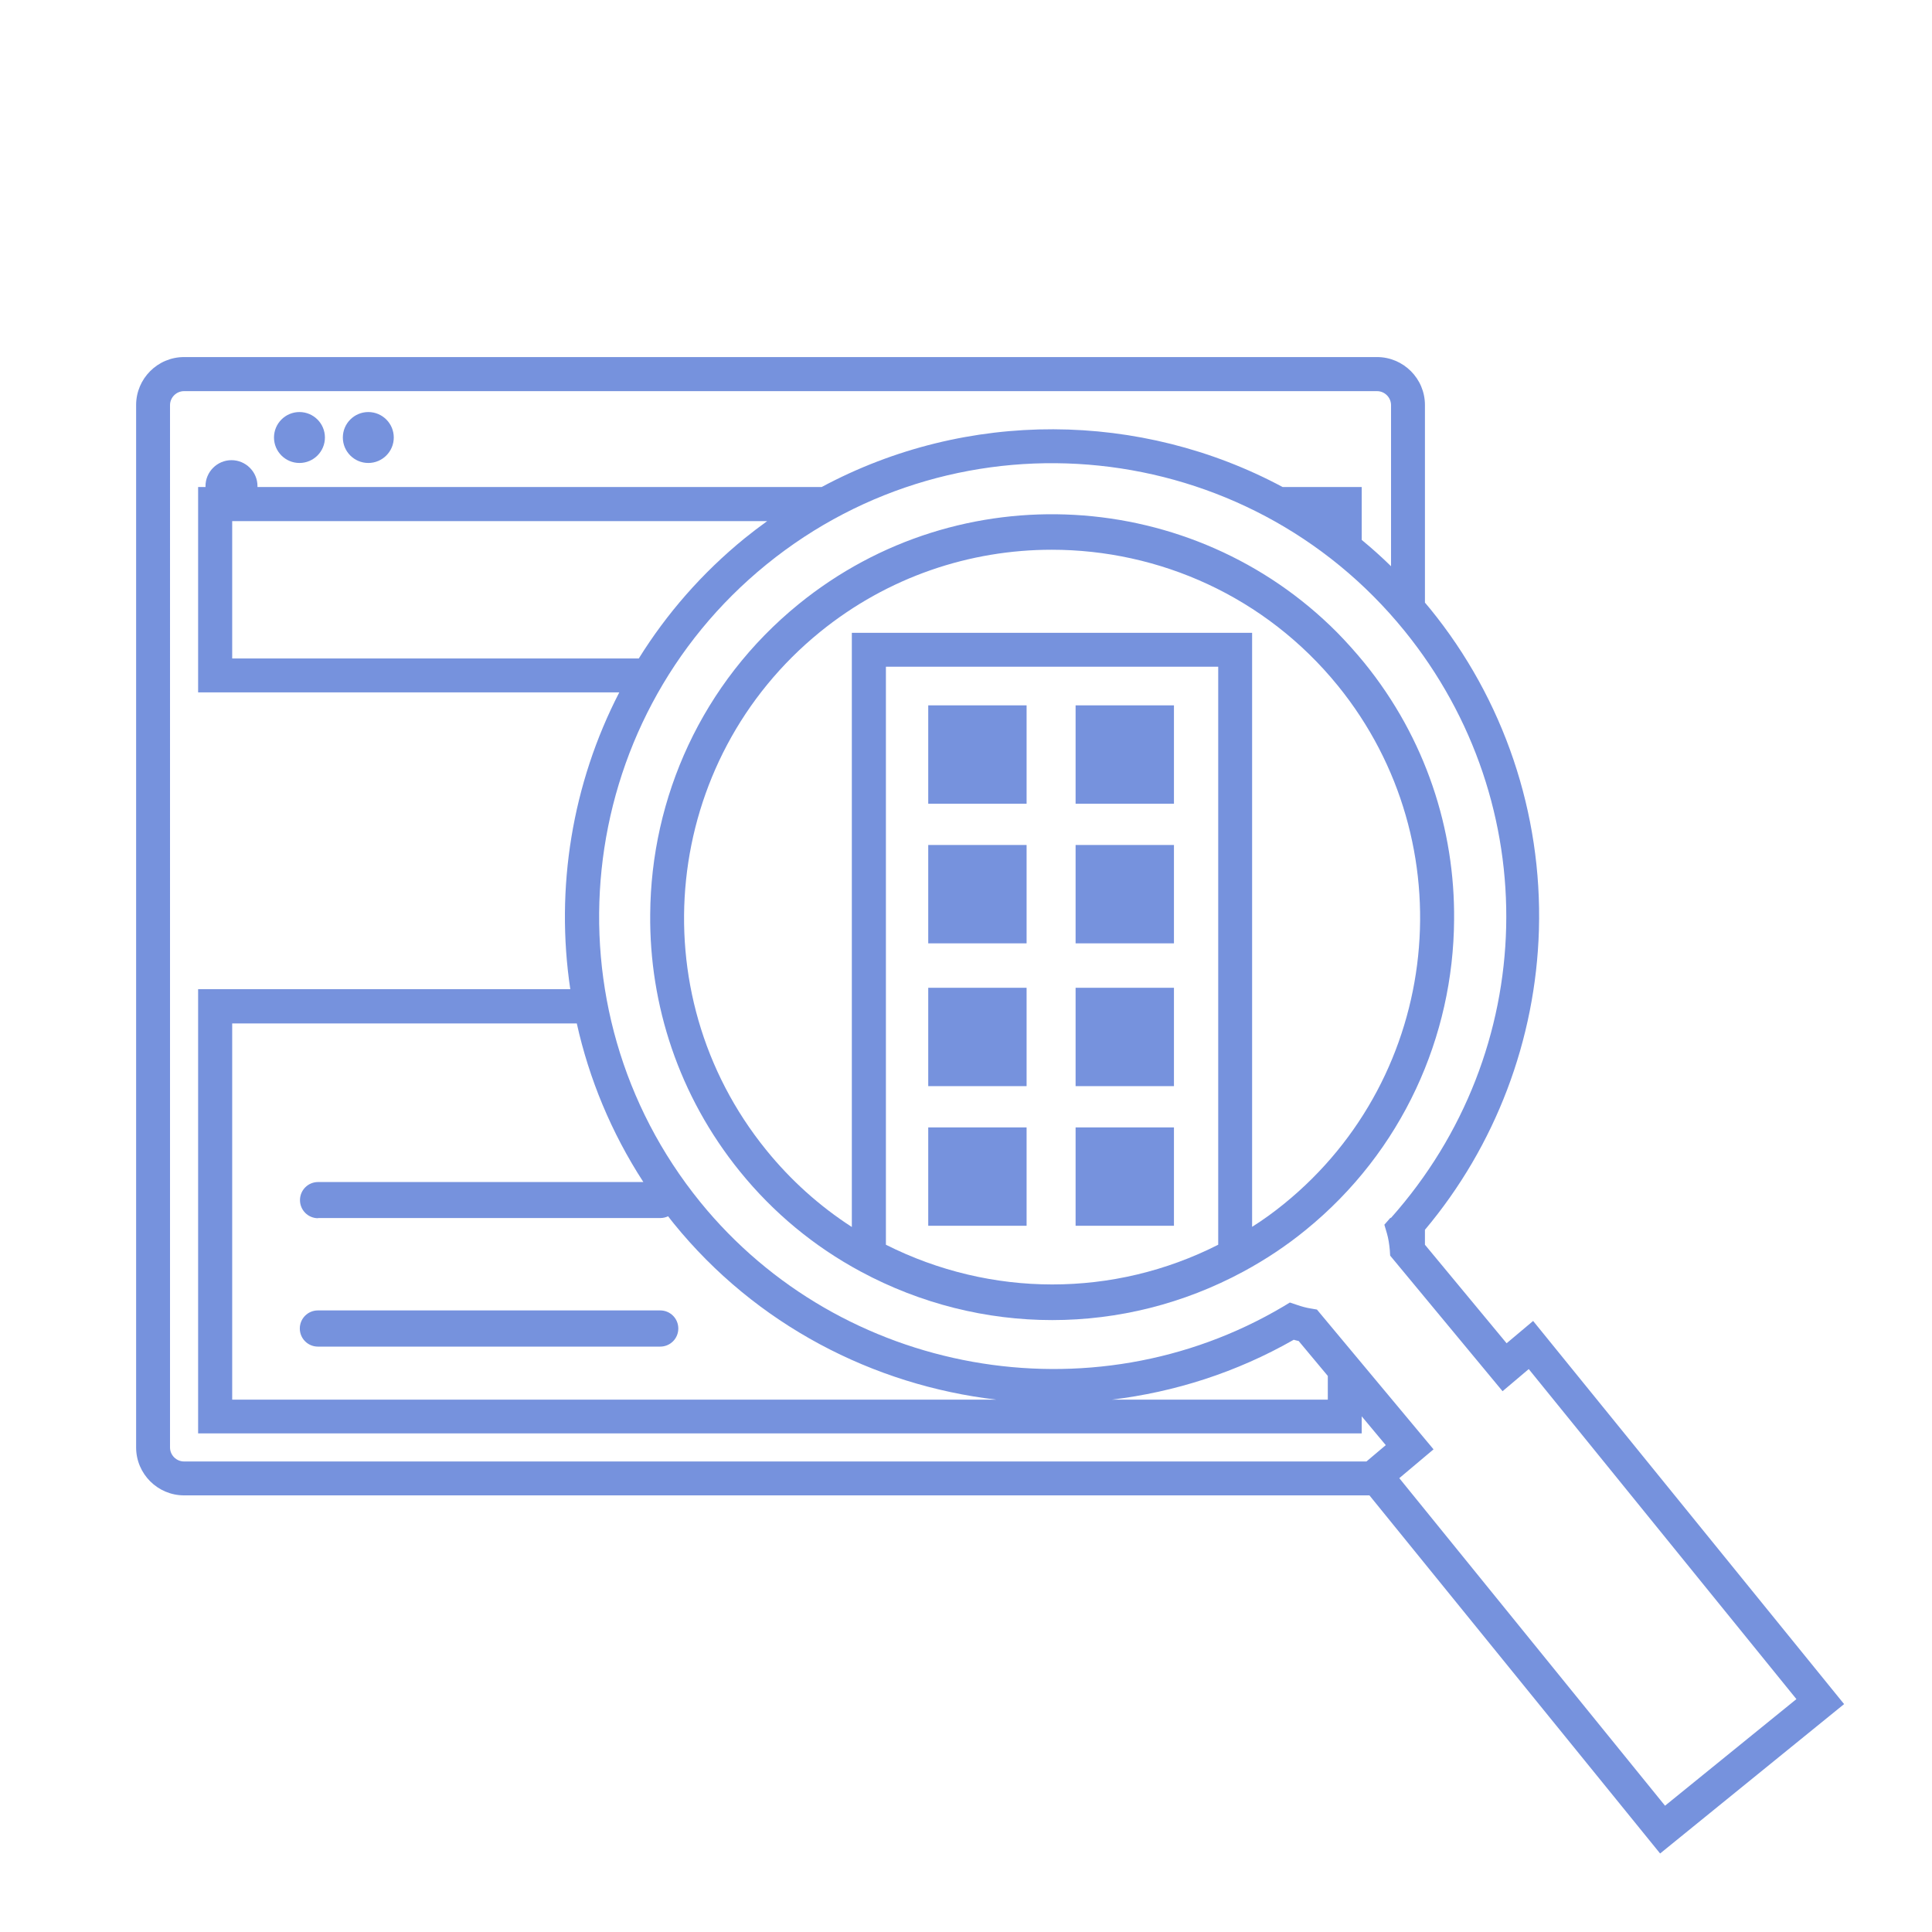
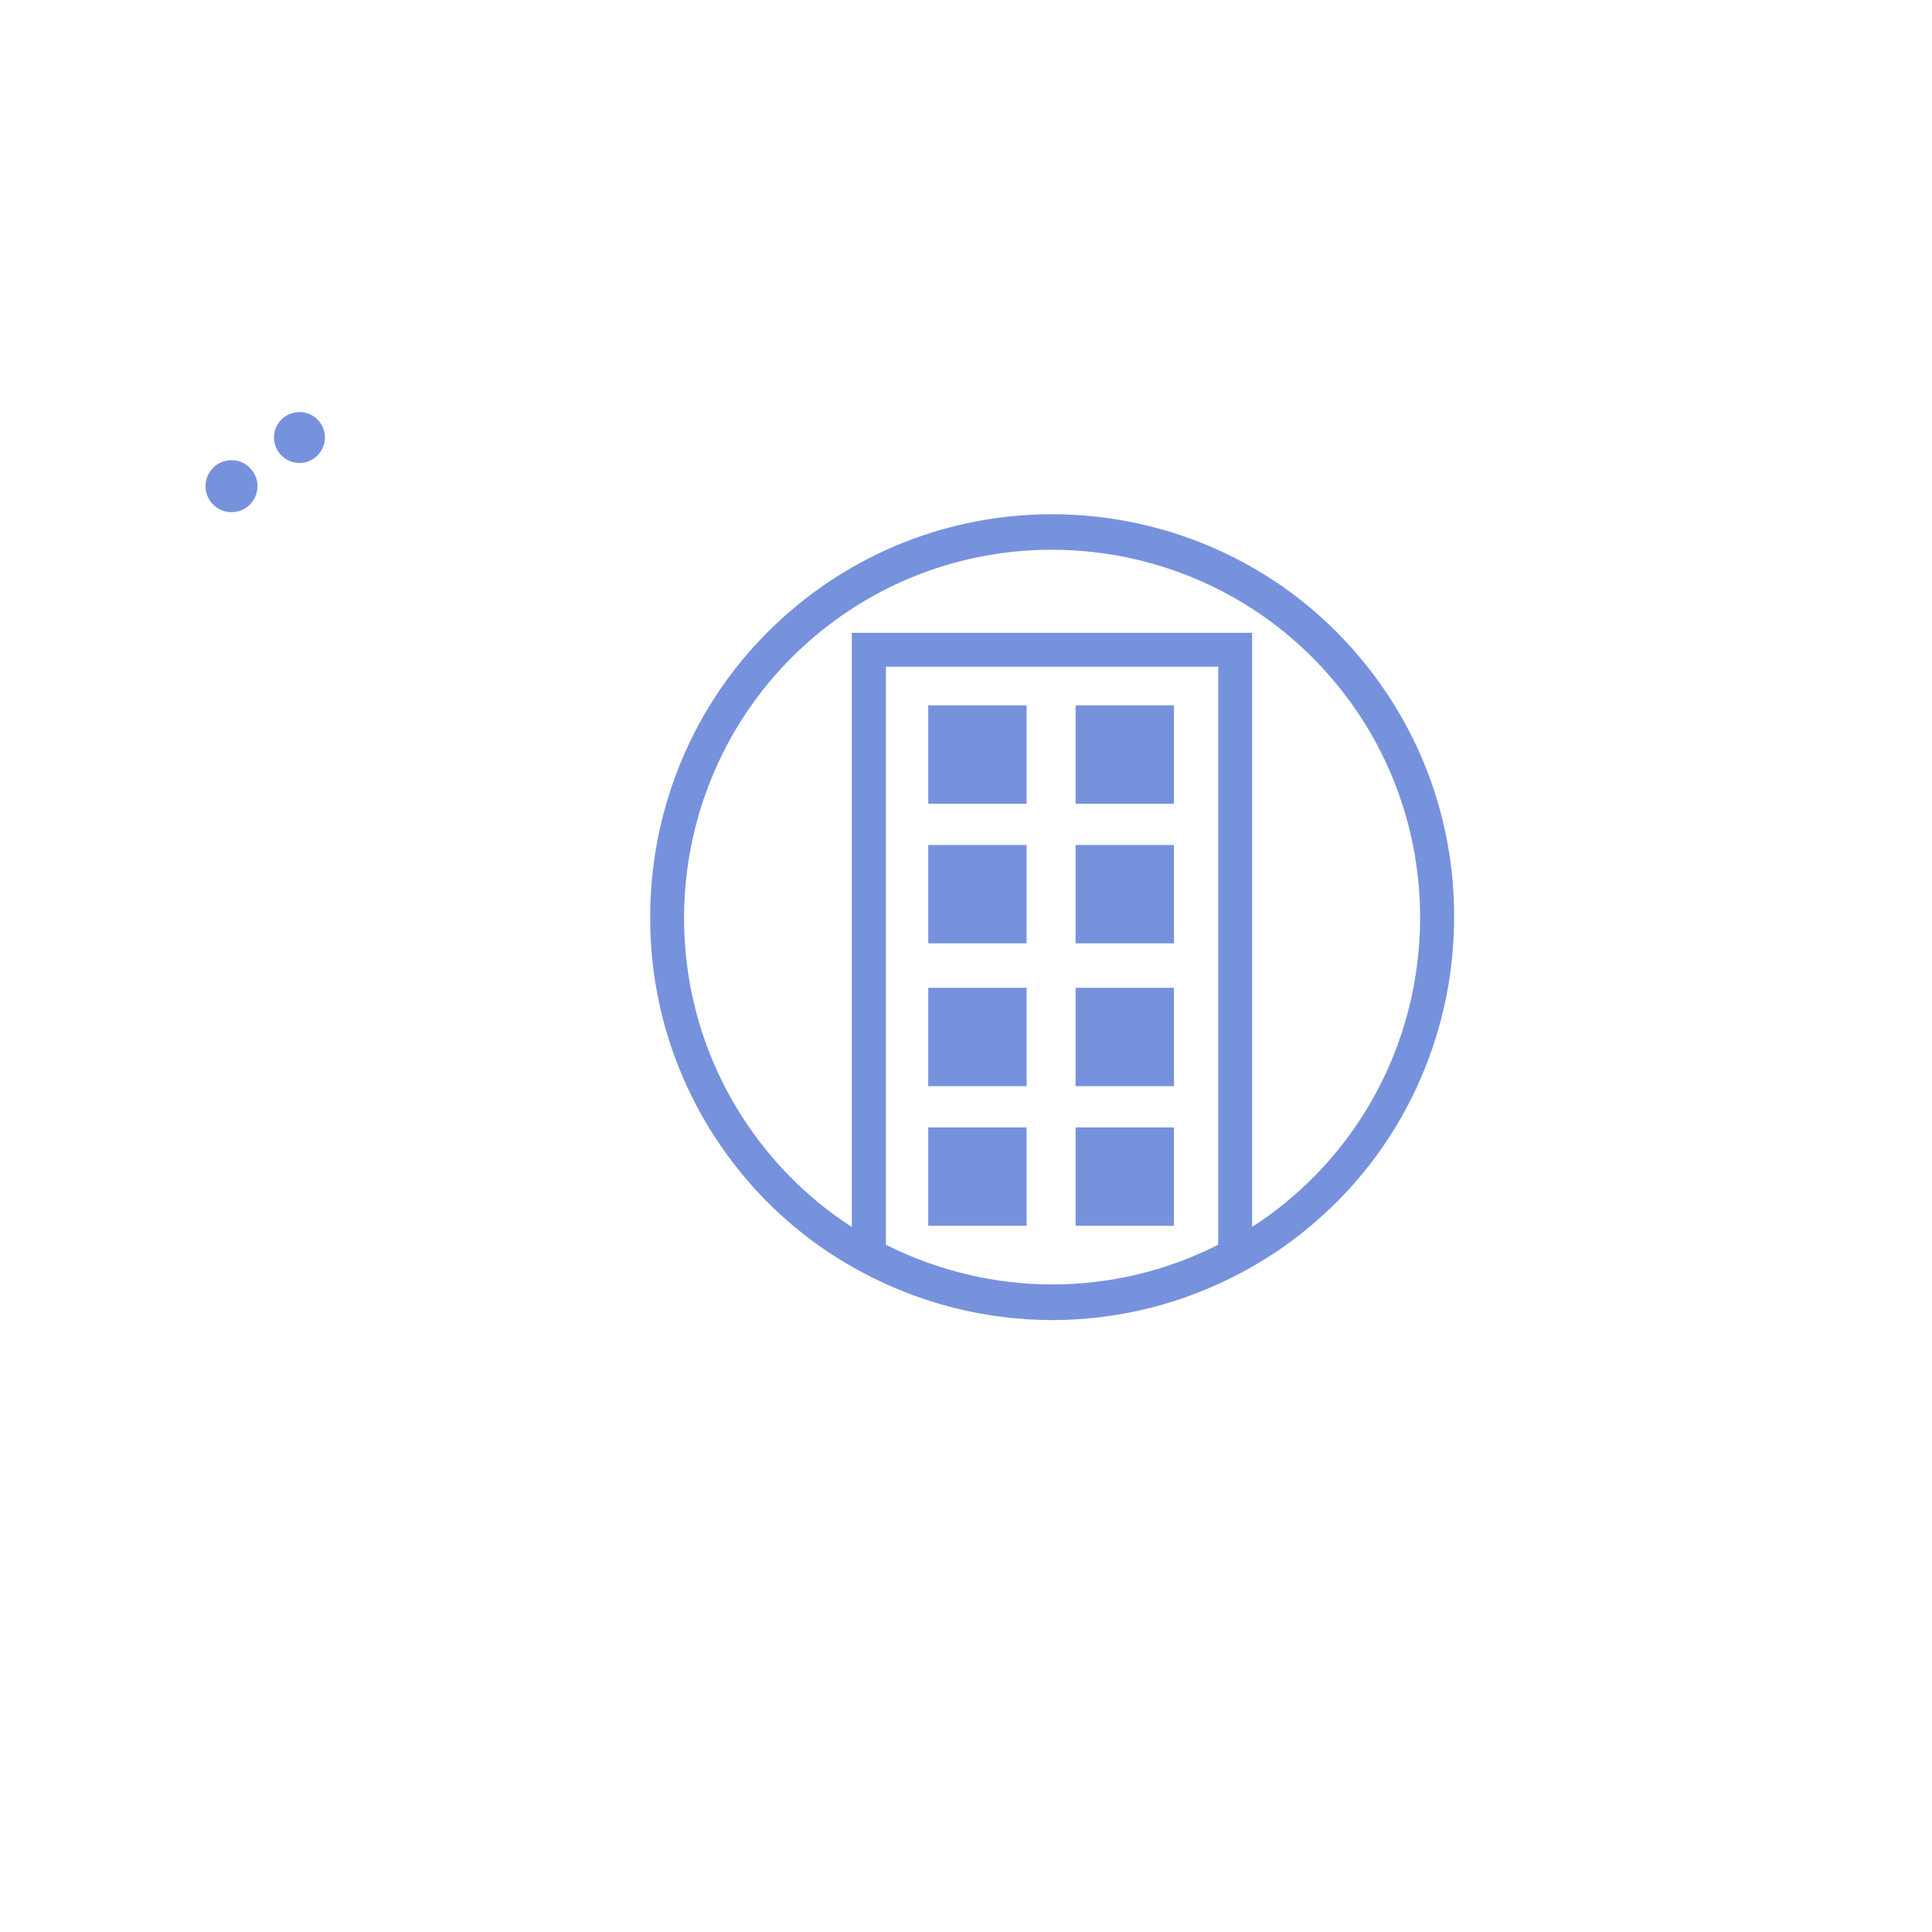
<svg xmlns="http://www.w3.org/2000/svg" id="Layer_1" viewBox="0 0 110 110">
  <defs>
    <style>.cls-1{fill:#7692dd;stroke-width:0px;}</style>
  </defs>
  <path class="cls-1" d="m13.18,29.16c.82,0,1.48-.66,1.48-1.48s-.67-1.48-1.48-1.48-1.48.66-1.48,1.48.67,1.48,1.48,1.48" />
-   <path class="cls-1" d="m18.1,76.67h19.49c.57,0,1.03-.46,1.03-1.03s-.46-1.03-1.03-1.03h-19.49c-.57,0-1.03.46-1.03,1.03s.46,1.03,1.03,1.03" />
-   <path class="cls-1" d="m105,97.03l-17.71-21.82-1.51,1.27-4.65-5.61v-.85c4.01-4.77,6.31-10.81,6.49-17.09.19-6.63-2-13.11-6.18-18.25-.1-.13-.21-.24-.31-.37v-11.25c0-1.51-1.23-2.73-2.73-2.73H10.48c-1.51,0-2.73,1.23-2.73,2.73v59.35c0,1.51,1.23,2.73,2.73,2.73h67.49l16.55,20.39,10.48-8.51Zm-94.52-13.82c-.44,0-.8-.36-.8-.8V23.07c0-.44.36-.8.8-.8h67.92c.44,0,.8.36.8.8v9.17c-.54-.53-1.1-1.03-1.67-1.5v-3.01h-4.5c-8.08-4.33-17.98-4.44-26.25,0H11.28v11.69h23.98c-2.69,5.21-3.65,11.15-2.79,16.9H11.28v25.29h66.25v-.97l1.37,1.64-1.1.93H10.48Zm68.69-13.88l-.35.4.15.51c.08.28.13.6.16.94l.02.31,6.4,7.72,1.49-1.26,15.24,18.79-7.48,6.07-15.13-18.65,1.95-1.64-6.64-7.96-.35-.06c-.26-.04-.51-.11-.77-.2l-.42-.14-.38.23c-10.91,6.46-25.18,3.91-33.19-5.95-8.97-11.05-7.27-27.34,3.78-36.31,11.05-8.97,27.34-7.27,36.31,3.78,8.02,9.88,7.69,23.94-.77,33.44m-42.81-31.86H13.22v-7.82h30.46c-.43.31-.85.63-1.26.96-2.45,1.99-4.47,4.32-6.05,6.86m-18.26,31.86h19.49c.16,0,.31-.04.44-.1.11.14.21.28.32.41,4.68,5.77,11.36,9.21,18.37,10.03H13.22v-21.42h19.62c.7,3.15,1.96,6.21,3.79,9.03h-18.52c-.57,0-1.03.46-1.03,1.03s.46,1.03,1.03,1.03m57.49,8.98v1.35h-12.3c3.58-.43,7.1-1.55,10.36-3.41.09.03.19.05.28.07l1.66,1.99Z" />
  <path class="cls-1" d="m82.79,52.37c.05-5.14-1.62-10.33-5.11-14.63-.5-.61-1.02-1.19-1.56-1.74-8.18-8.22-21.45-9.07-30.64-1.61h0c-5.53,4.49-8.42,11.05-8.46,17.67-.05,5.14,1.62,10.33,5.1,14.63,1.91,2.36,4.23,4.28,6.89,5.71,3.42,1.84,7.16,2.76,10.9,2.76s7.47-.92,10.88-2.76c1.26-.68,2.45-1.47,3.54-2.36,5.53-4.49,8.42-11.05,8.46-17.67m-36.1-16.39c3.88-3.15,8.55-4.68,13.19-4.68,6.11,0,12.16,2.65,16.3,7.75,7.28,8.98,5.91,22.2-3.07,29.49-.58.47-1.18.91-1.82,1.31v-33.82h-22.79v33.83c-1.84-1.19-3.48-2.66-4.88-4.39-7.28-8.98-5.9-22.2,3.07-29.49m3.75,34.89v-32.91h18.92v32.91c-5.95,3.02-12.94,3.01-18.92,0" />
  <path class="cls-1" d="m17.05,26.36c.8,0,1.45-.65,1.45-1.45s-.65-1.45-1.45-1.45-1.45.65-1.45,1.45.65,1.45,1.45,1.45" />
-   <path class="cls-1" d="m20.97,26.36c.8,0,1.45-.65,1.45-1.45s-.65-1.45-1.45-1.45-1.45.65-1.45,1.45.65,1.45,1.45,1.45" />
  <rect class="cls-1" x="52.85" y="40.16" width="5.6" height="5.6" />
  <rect class="cls-1" x="61.24" y="40.16" width="5.6" height="5.6" />
  <rect class="cls-1" x="52.85" y="48.11" width="5.6" height="5.6" />
  <rect class="cls-1" x="61.24" y="48.11" width="5.6" height="5.6" />
  <rect class="cls-1" x="52.85" y="56.24" width="5.6" height="5.6" />
  <rect class="cls-1" x="61.24" y="56.24" width="5.6" height="5.6" />
  <rect class="cls-1" x="52.85" y="64.19" width="5.6" height="5.6" />
  <rect class="cls-1" x="61.24" y="64.19" width="5.6" height="5.6" />
</svg>